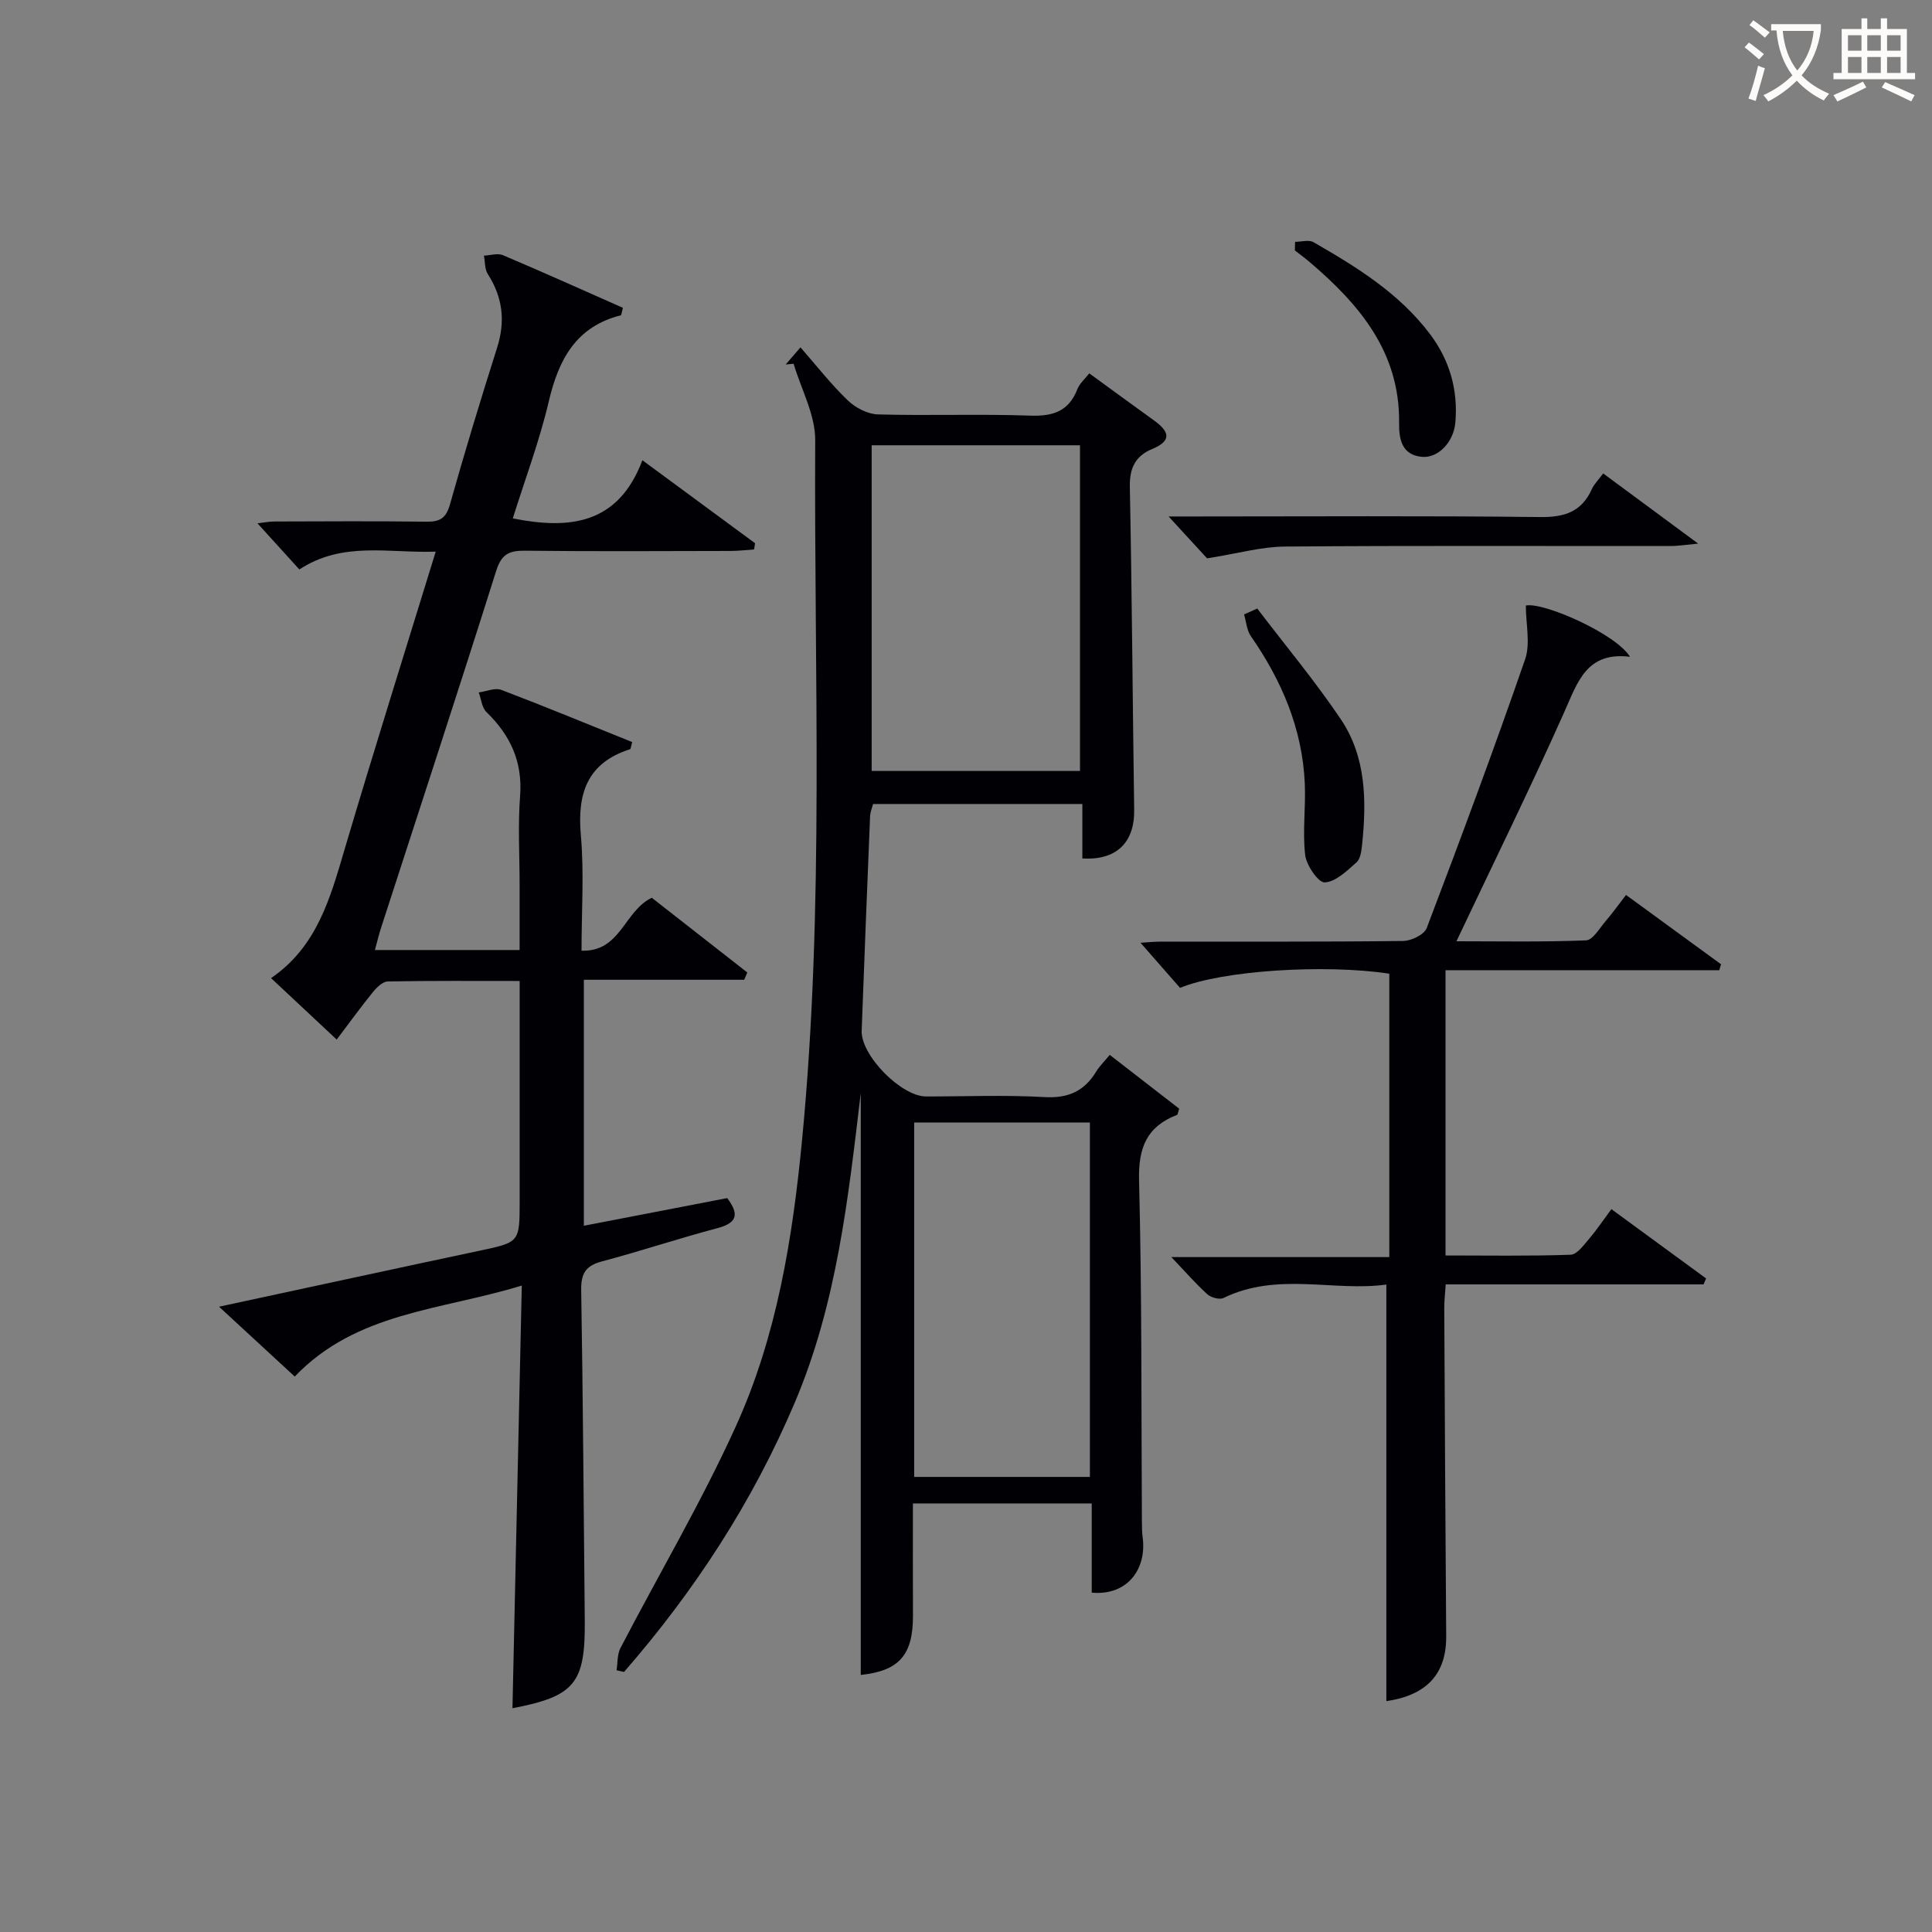
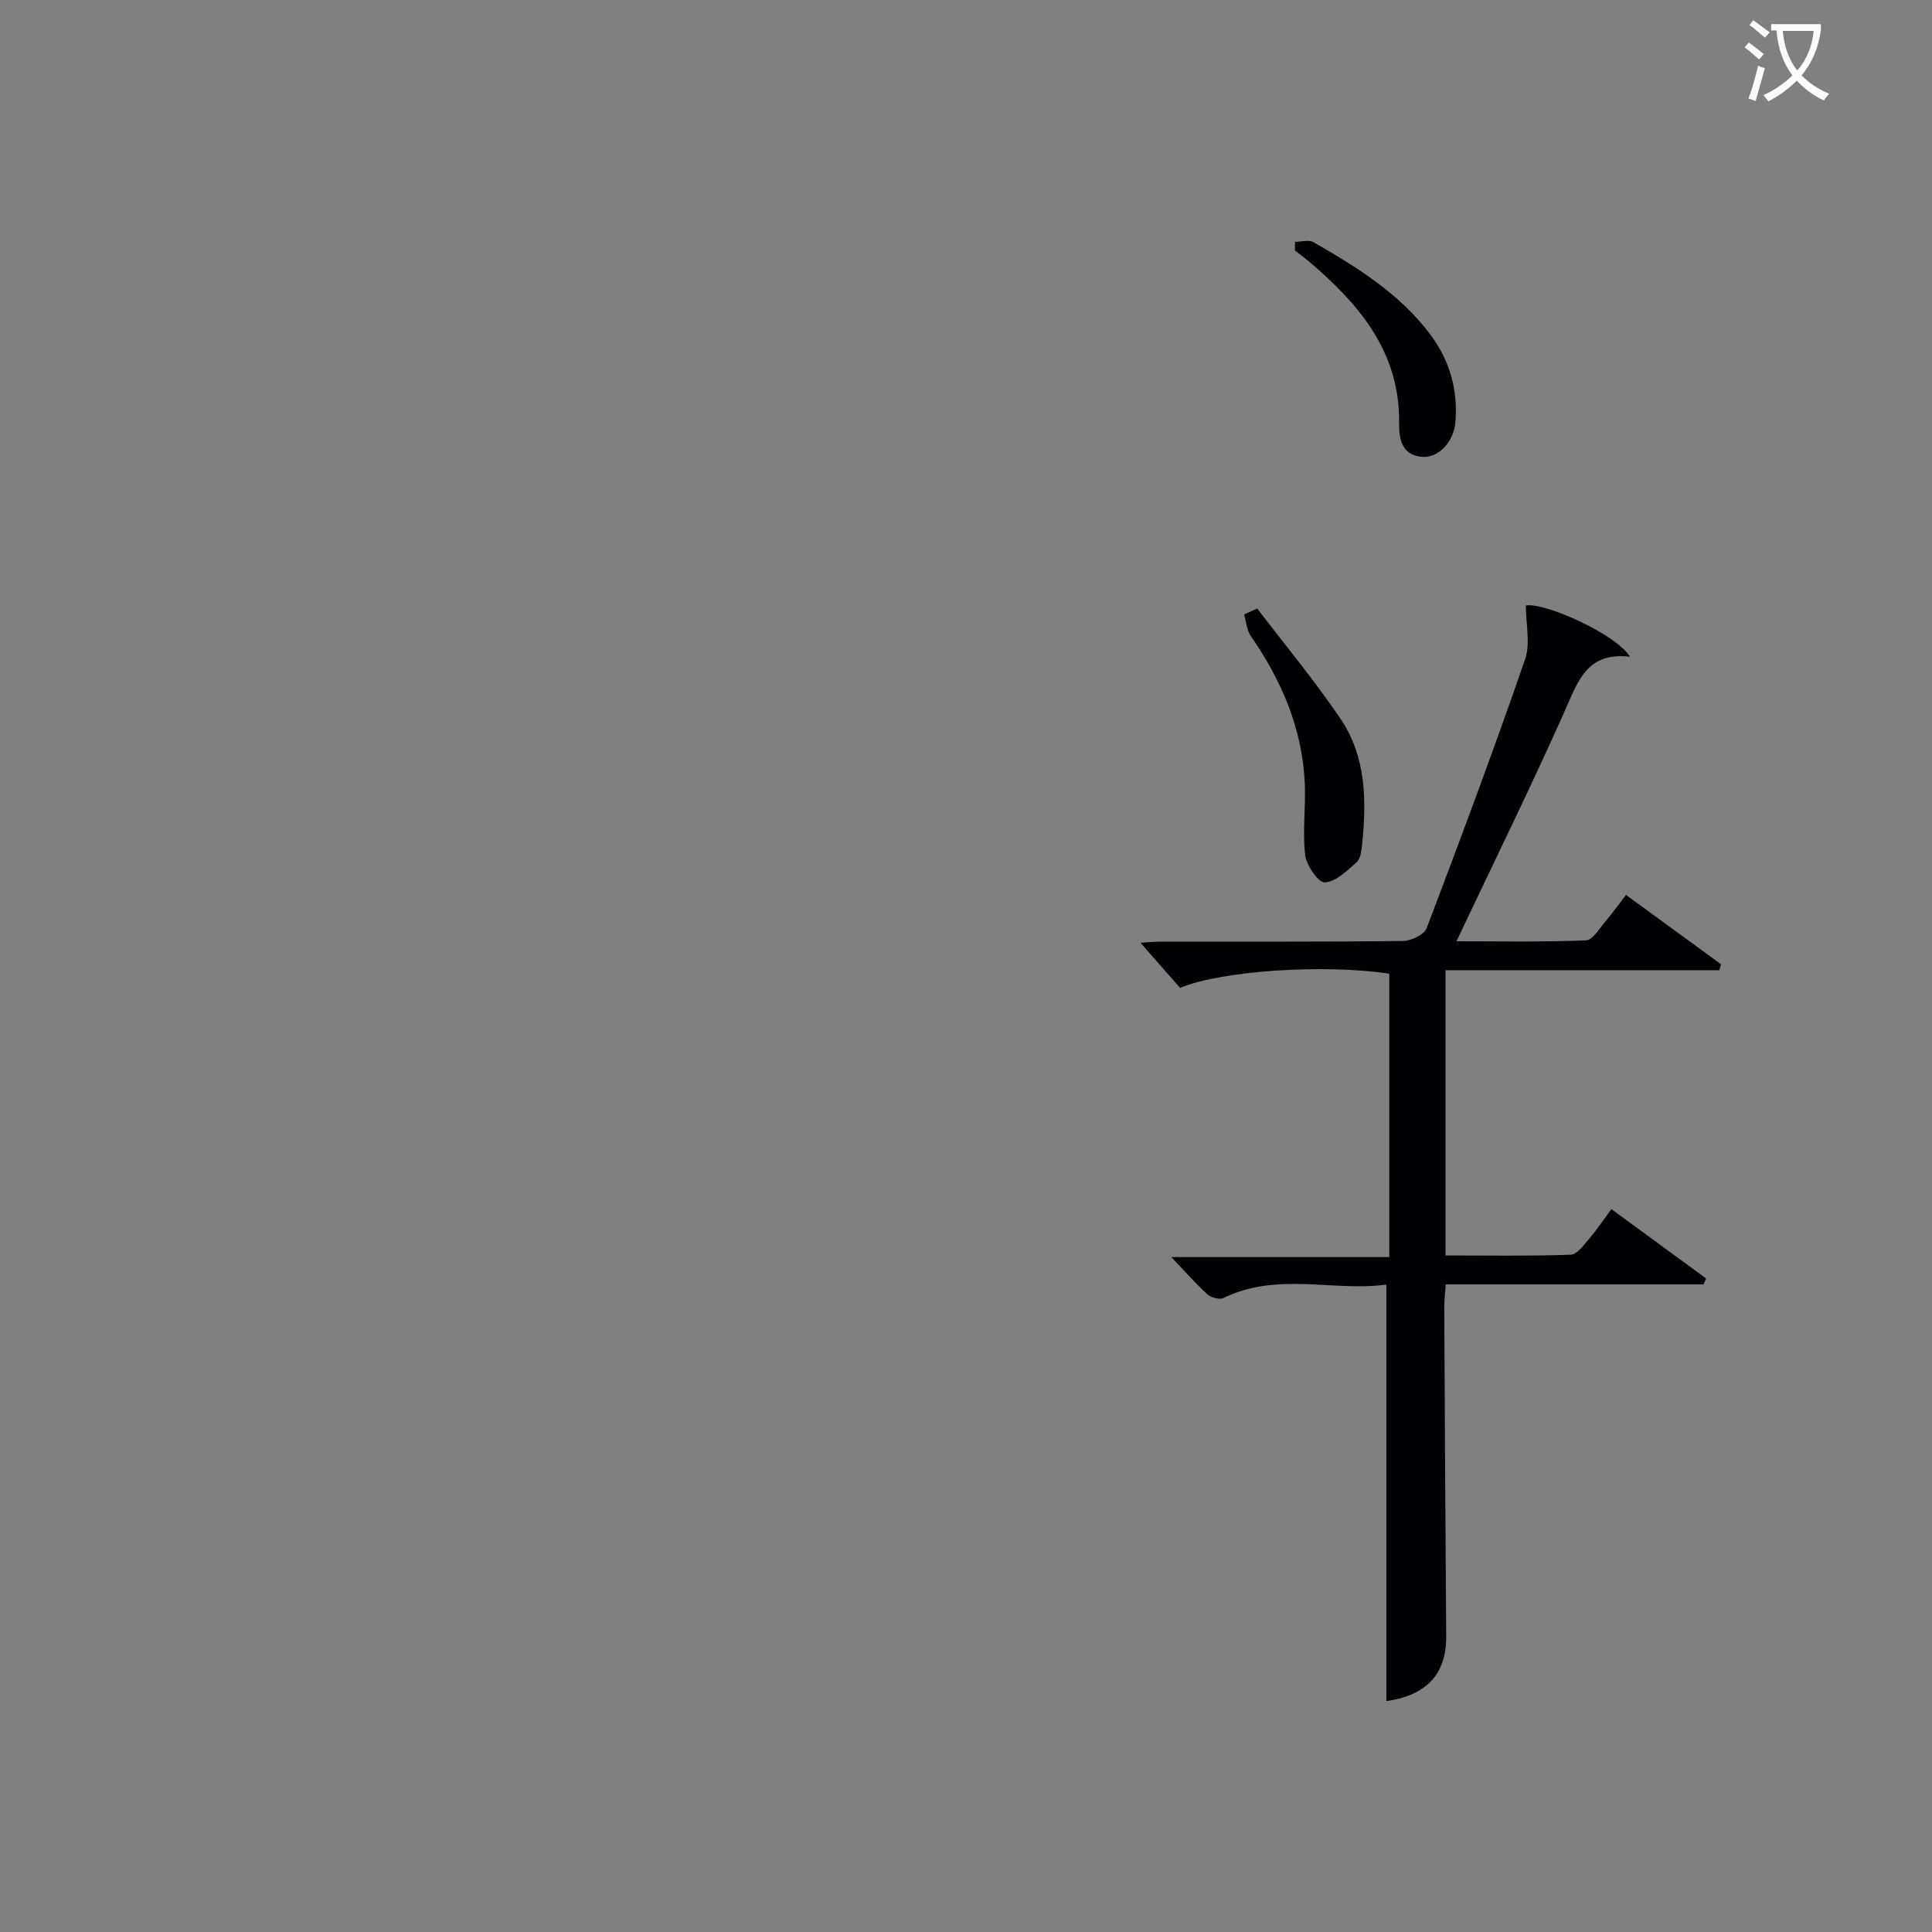
<svg xmlns="http://www.w3.org/2000/svg" enable-background="new 0 0 400 400" viewBox="0 0 400 400">
  <rect x="0" y="0" width="400" height="400" fill="#808080" stroke="none" />
  <g fill="#010105">
-     <path d="m154.08 202.85c-10.91 0-21.83 0-33.2 0v50.93c10.01-1.93 19.73-3.81 29.69-5.73 2.16 2.95 2.54 5.02-2.01 6.22-8.02 2.12-15.91 4.76-23.93 6.89-3.33.88-4.35 2.46-4.3 5.91.38 22.81.51 45.62.74 68.43.13 13.04-2.1 15.71-14.97 18.17.63-28.75 1.27-57.6 1.93-87.51-16.89 5.18-34.18 5.45-47.01 18.84-5.11-4.71-10.02-9.25-15.67-14.46 18.76-4.04 36.35-7.86 53.97-11.6 8.25-1.76 8.27-1.69 8.27-10.34 0-13.16 0-26.33 0-39.49 0-1.8 0-3.6 0-6.01-9.44 0-18.37-.07-27.3.1-1.04.02-2.27 1.2-3.04 2.15-2.51 3.09-4.85 6.32-7.54 9.88-4.49-4.2-8.8-8.23-13.59-12.72 9.56-6.55 12.26-16.63 15.24-26.71 6.02-20.34 12.39-40.58 18.85-61.59-9.77.35-19.22-2.21-28.23 3.69-2.84-3.13-5.63-6.2-8.67-9.55 1.16-.13 2.35-.38 3.55-.38 10.5-.03 21-.1 31.49.04 2.79.04 4.03-.78 4.82-3.61 3.05-10.86 6.34-21.66 9.75-32.41 1.74-5.48 1.17-10.42-1.92-15.24-.66-1.03-.56-2.53-.81-3.82 1.32-.06 2.83-.56 3.93-.1 8.36 3.54 16.64 7.27 24.85 10.9-.27.98-.3 1.51-.45 1.55-9.27 2.36-12.86 9.14-14.9 17.82-1.92 8.19-4.92 16.14-7.45 24.23 11.78 2.34 21.82 1.25 26.83-12.04 8.25 6.08 15.79 11.63 23.33 17.18-.07.43-.14.86-.21 1.29-1.65.11-3.29.31-4.94.31-14.16.03-28.33.11-42.49-.05-3.29-.04-4.87.71-5.96 4.17-7.78 24.69-15.87 49.29-23.84 73.92-.45 1.38-.78 2.81-1.27 4.58h29.96c0-4.49 0-8.94 0-13.39 0-6.17-.37-12.36.1-18.49.54-7.11-2.02-12.59-6.97-17.39-.95-.92-1.08-2.69-1.59-4.06 1.58-.21 3.38-1.02 4.69-.52 9.1 3.46 18.1 7.19 27.08 10.8-.27.93-.29 1.43-.45 1.48-8.88 2.83-10.95 9.16-10.18 17.83.69 7.75.14 15.61.14 23.88 8.12.27 8.77-8.17 14.54-10.96 6.38 4.99 13.08 10.23 19.78 15.47-.2.5-.42 1-.64 1.51z" />
-     <path d="m226.03 329.74c0-6.03 0-12.12 0-18.47-12.39 0-24.32 0-37.02 0 0 7.65-.03 15.4.01 23.15.05 8.27-2.9 11.52-10.81 12.36 0-40.11 0-80.28 0-120.46-2.59 21.72-4.95 43.59-13.68 64.12-8.73 20.56-20.73 38.95-35.33 55.72-.52-.12-1.04-.23-1.55-.35.25-1.54.12-3.27.8-4.58 7.96-15.32 16.79-30.25 23.91-45.95 8.5-18.73 11.74-38.91 13.71-59.38 4.64-48.2 2.45-96.5 2.71-144.76.03-5.27-2.91-10.55-4.47-15.83-.55.05-1.09.1-1.64.15.91-1.06 1.82-2.11 3.06-3.54 3.4 3.88 6.36 7.69 9.81 10.99 1.58 1.52 4.1 2.83 6.23 2.89 10.49.29 21-.12 31.49.25 4.73.17 8.01-.87 9.8-5.48.46-1.18 1.56-2.11 2.46-3.27 4.54 3.3 8.96 6.55 13.41 9.75 3.07 2.21 3.86 4.16-.38 5.91-3.46 1.43-4.7 3.92-4.63 7.8.44 22.31.58 44.63.9 66.94.1 6.72-3.68 10.48-10.73 10.03 0-3.61 0-7.25 0-11.27-14.54 0-28.78 0-43.33 0-.18.72-.58 1.64-.62 2.57-.61 14.79-1.19 29.58-1.74 44.37-.19 5.09 8.18 13.6 13.32 13.61 8.17.01 16.35-.34 24.49.13 4.91.29 8.26-1.2 10.74-5.27.68-1.12 1.65-2.06 2.81-3.47 4.9 3.8 9.69 7.51 14.38 11.14-.25.72-.27 1.21-.46 1.29-6.26 2.42-8.02 6.78-7.85 13.54.6 23.65.45 47.31.59 70.97.01 1 .03 2 .16 2.99.86 6.5-3.15 12.09-10.55 11.41zm-45.56-237.55v67.43h43.13c0-22.65 0-44.98 0-67.43-14.52 0-28.64 0-43.13 0zm45.18 213.59c0-24.78 0-49.15 0-73.37-12.4 0-24.45 0-36.38 0v73.37z" />
    <path d="m352.7 265.92c-17.69 0-35.39 0-53.38 0-.13 1.97-.31 3.41-.3 4.85.11 22.66.23 45.31.4 67.97.06 7.84-4.05 12.25-12.39 13.46 0-28.46 0-56.98 0-86.25-10.83 1.52-22.53-2.68-33.71 2.78-.83.41-2.61-.08-3.37-.78-2.45-2.23-4.64-4.75-7.43-7.68h45.12c0-19.98 0-39.34 0-58.68-13.42-2.03-34.7-.65-43.32 2.94-2.59-2.95-5.3-6.05-8.19-9.34 1.29-.08 2.83-.24 4.38-.24 16.66-.02 33.32.07 49.98-.13 1.69-.02 4.37-1.31 4.89-2.66 7.02-18.46 13.91-36.97 20.37-55.63 1.14-3.28.16-7.29.16-11.16 3.62-.77 18.65 5.84 21.56 10.61-9.05-1.11-10.86 5.32-13.64 11.53-7.03 15.75-14.65 31.24-22.29 47.37 8.79 0 17.83.18 26.84-.19 1.41-.06 2.79-2.52 4.05-3.98 1.4-1.63 2.65-3.38 4.22-5.42 6.69 4.88 13.18 9.61 19.67 14.35-.12.41-.24.82-.36 1.23-18.81 0-37.62 0-56.68 0v59.06c8.71 0 17.32.15 25.91-.15 1.32-.05 2.72-2.01 3.82-3.3 1.6-1.87 2.97-3.93 4.61-6.14 6.68 4.89 13.14 9.62 19.61 14.35-.18.39-.36.81-.53 1.23z" />
-     <path d="m249.91 115.6c-1.76-1.92-4.56-4.97-7.96-8.67h5.44c23.83 0 47.65-.16 71.48.12 5.07.06 8.6-1.09 10.71-5.8.46-1.02 1.33-1.86 2.34-3.23 6.21 4.59 12.29 9.08 19.67 14.53-2.91.27-4.26.5-5.61.5-26.66.02-53.32-.11-79.97.11-4.83.03-9.64 1.42-16.1 2.44z" />
    <path d="m260.3 125.99c5.79 7.61 11.94 14.97 17.28 22.89 5.27 7.81 5.37 16.91 4.43 25.97-.13 1.3-.34 2.98-1.19 3.72-1.96 1.74-4.29 4.02-6.56 4.12-1.32.06-3.79-3.54-4.04-5.69-.57-4.89.15-9.91-.08-14.85-.51-11.28-4.77-21.23-11.15-30.42-.86-1.24-.97-3-1.42-4.52.92-.4 1.82-.81 2.73-1.22z" />
    <path d="m268.13 50.07c1.28 0 2.84-.48 3.81.07 8.96 5.15 17.75 10.57 24.12 19.02 4.08 5.42 5.83 11.54 5.26 18.28-.35 4.11-3.59 7.49-6.98 7.14-4.19-.43-4.7-3.74-4.67-7.04.16-14.61-8.17-24.47-18.47-33.24-1-.86-2.07-1.64-3.11-2.45.01-.59.02-1.19.04-1.78z" />
  </g>
  <path d="m362.1 8.8c1.1.8 2.1 1.6 3.1 2.4l-1 1.1c-1.3-1.1-2.3-2-3-2.5zm1.9 4.8c.5.2.9.4 1.4.5-.6 2.3-1.3 4.5-1.9 6.8l-1.5-.5c.8-2.1 1.4-4.3 2-6.8zm-1-9.4c1.3.9 2.4 1.8 3.4 2.5l-1 1.1c-1.4-1.2-2.4-2.1-3.2-2.6zm3.7 2.2v-1.4h10.3v1.2c-.5 3.6-1.8 6.8-4 9.4 1.5 1.6 3.4 2.8 5.7 3.8-.3.4-.7.8-1.1 1.4-2.3-1.1-4.1-2.5-5.6-4.1-1.6 1.6-3.6 3.1-5.9 4.3-.3-.5-.7-.9-1-1.3 2.4-1.1 4.4-2.5 6-4.1-1.9-2.5-3-5.6-3.3-9.3h-1.1zm8.8 0h-6.4c.3 3.3 1.3 6 3 8.2 2-2.3 3.1-5.1 3.4-8.2z" fill="#fcfbfa" />
-   <path d="m385.3 3.8h1.3v2.2h2.8v-2.2h1.3v2.2h4.1v9.1h1.7v1.3h-16.9v-1.3h1.7v-9.1h4.1v-2.2zm.4 13.1.7 1.2c-1.8.9-3.8 1.9-6 2.9-.2-.4-.5-.8-.8-1.3 2.3-1 4.3-1.9 6.1-2.8zm-3.1-6.4h2.8v-3.2h-2.8zm0 4.6h2.8v-3.3h-2.8zm4-4.6h2.8v-3.2h-2.8zm0 4.6h2.8v-3.3h-2.8zm3.7 1.9c2.1.9 4.1 1.8 6.1 2.7l-.7 1.3c-2.2-1.1-4.2-2-6.1-2.9zm3.2-9.7h-2.8v3.2h2.8zm-2.8 7.8h2.8v-3.3h-2.8z" fill="#fcfbfa" />
</svg>